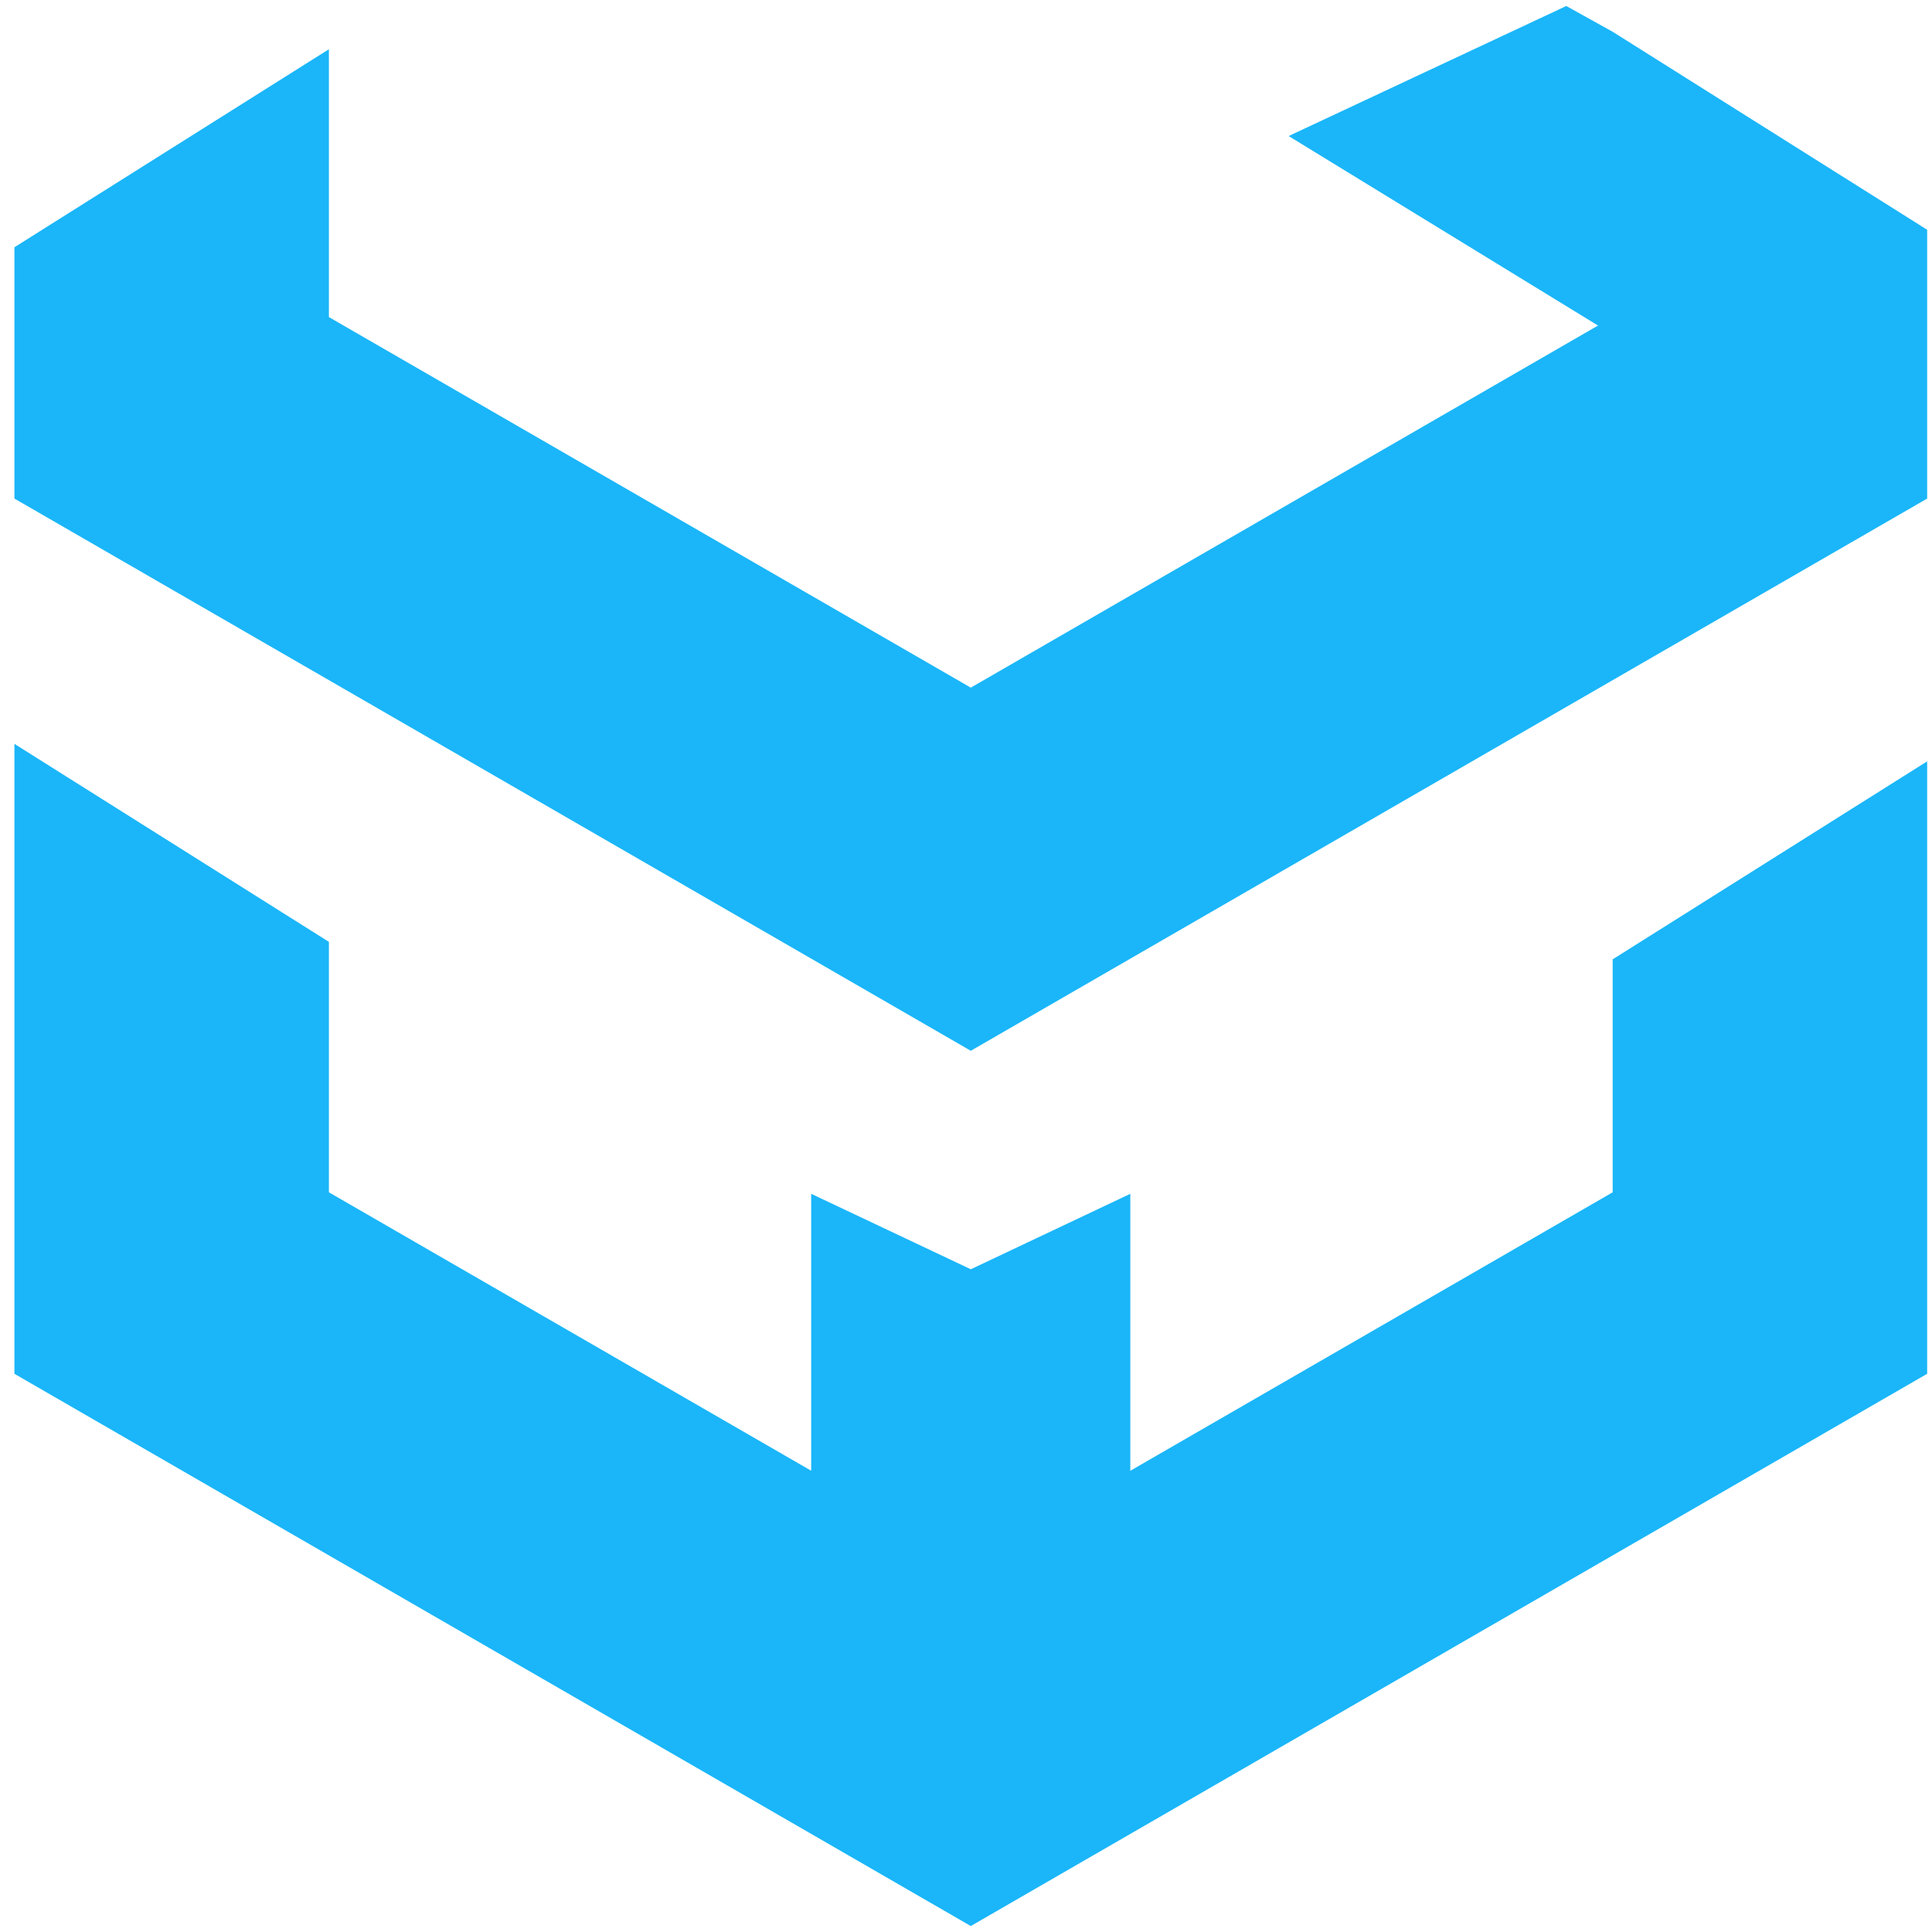
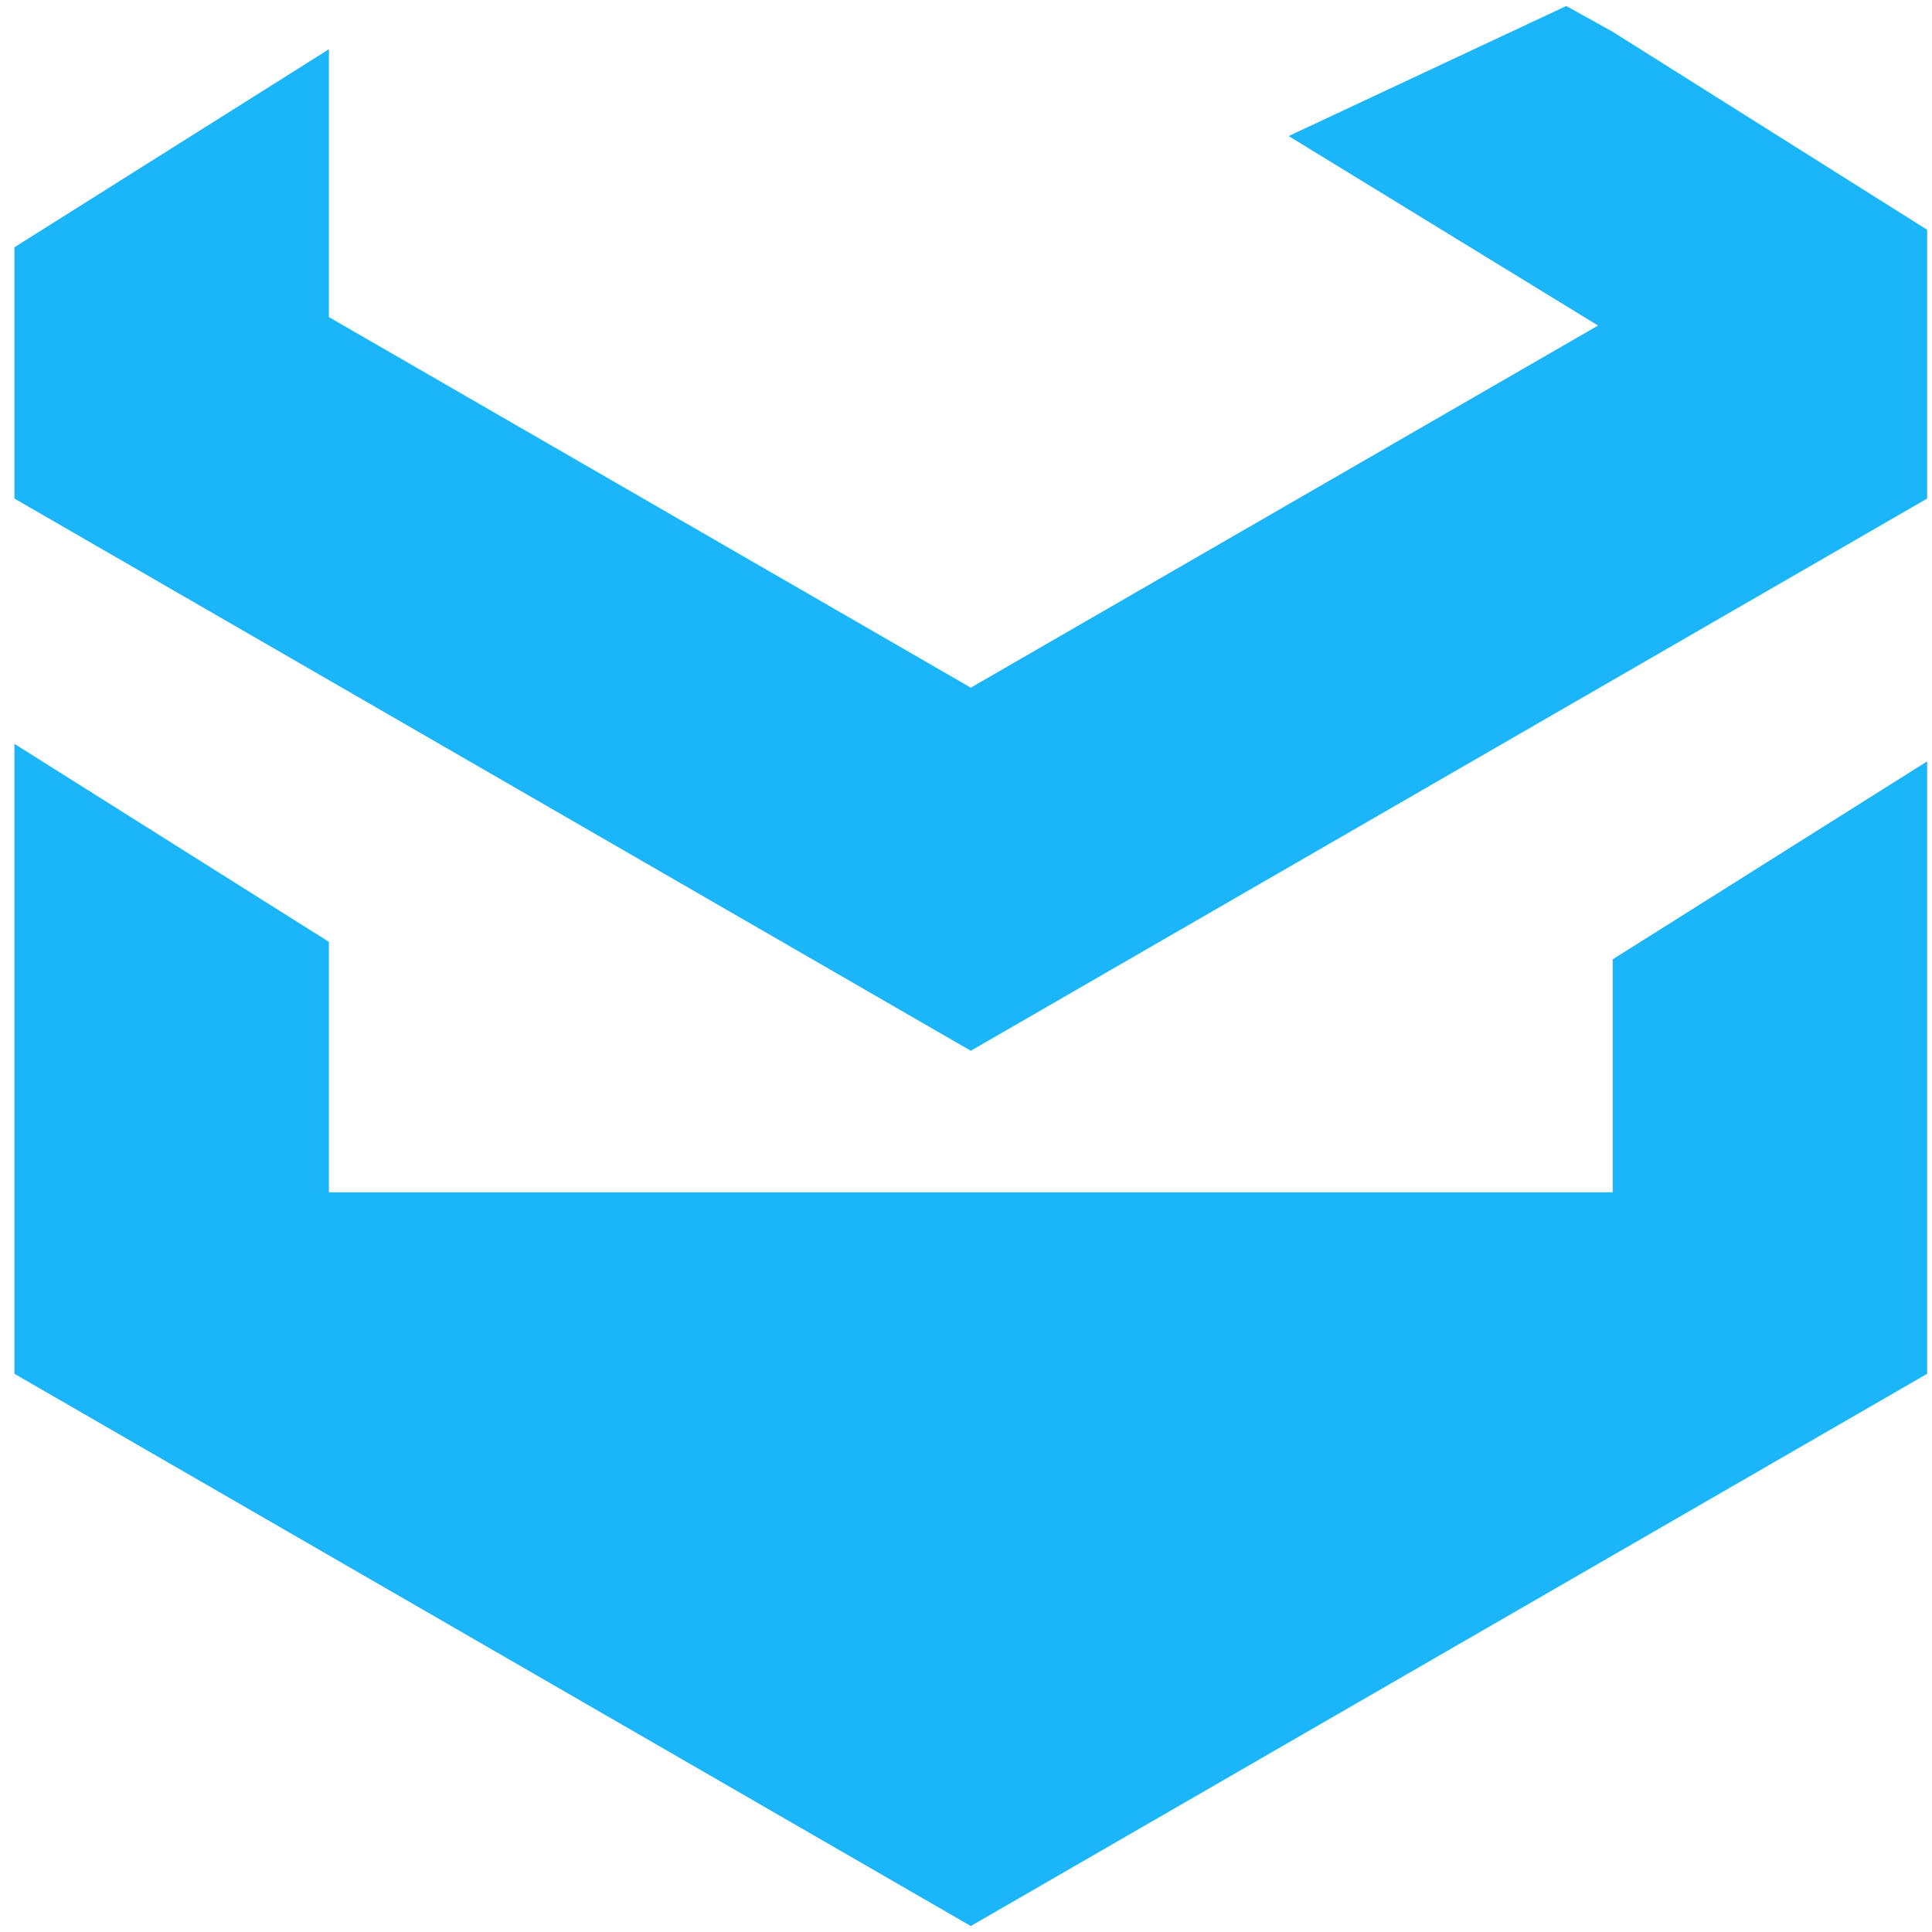
<svg xmlns="http://www.w3.org/2000/svg" width="67" height="67" viewBox="0 0 67 67" fill="none">
  <path d="M66.832 17.29V7.968L55.926 1.102V10.996L33.666 23.847L11.406 10.996V1.708L0.5 8.575V17.29L33.666 36.44L66.832 17.29Z" fill="#1AB6F9" />
-   <path d="M55.926 33.269L66.832 26.403V47.642L33.666 66.793L0.5 47.642V25.796L11.406 32.663V41.348L33.666 54.199L55.926 41.348V33.269Z" fill="#1AB6F9" />
-   <path d="M39.198 62.762H28.131V41.4L33.667 44.017L39.198 41.4V62.762Z" fill="#1AB6F9" />
+   <path d="M55.926 33.269L66.832 26.403V47.642L33.666 66.793L0.5 47.642V25.796L11.406 32.663V41.348L55.926 41.348V33.269Z" fill="#1AB6F9" />
  <path d="M55.926 1.102L54.317 0.208L44.689 4.718L61.126 14.786L55.926 1.102Z" fill="#1AB6F9" />
</svg>